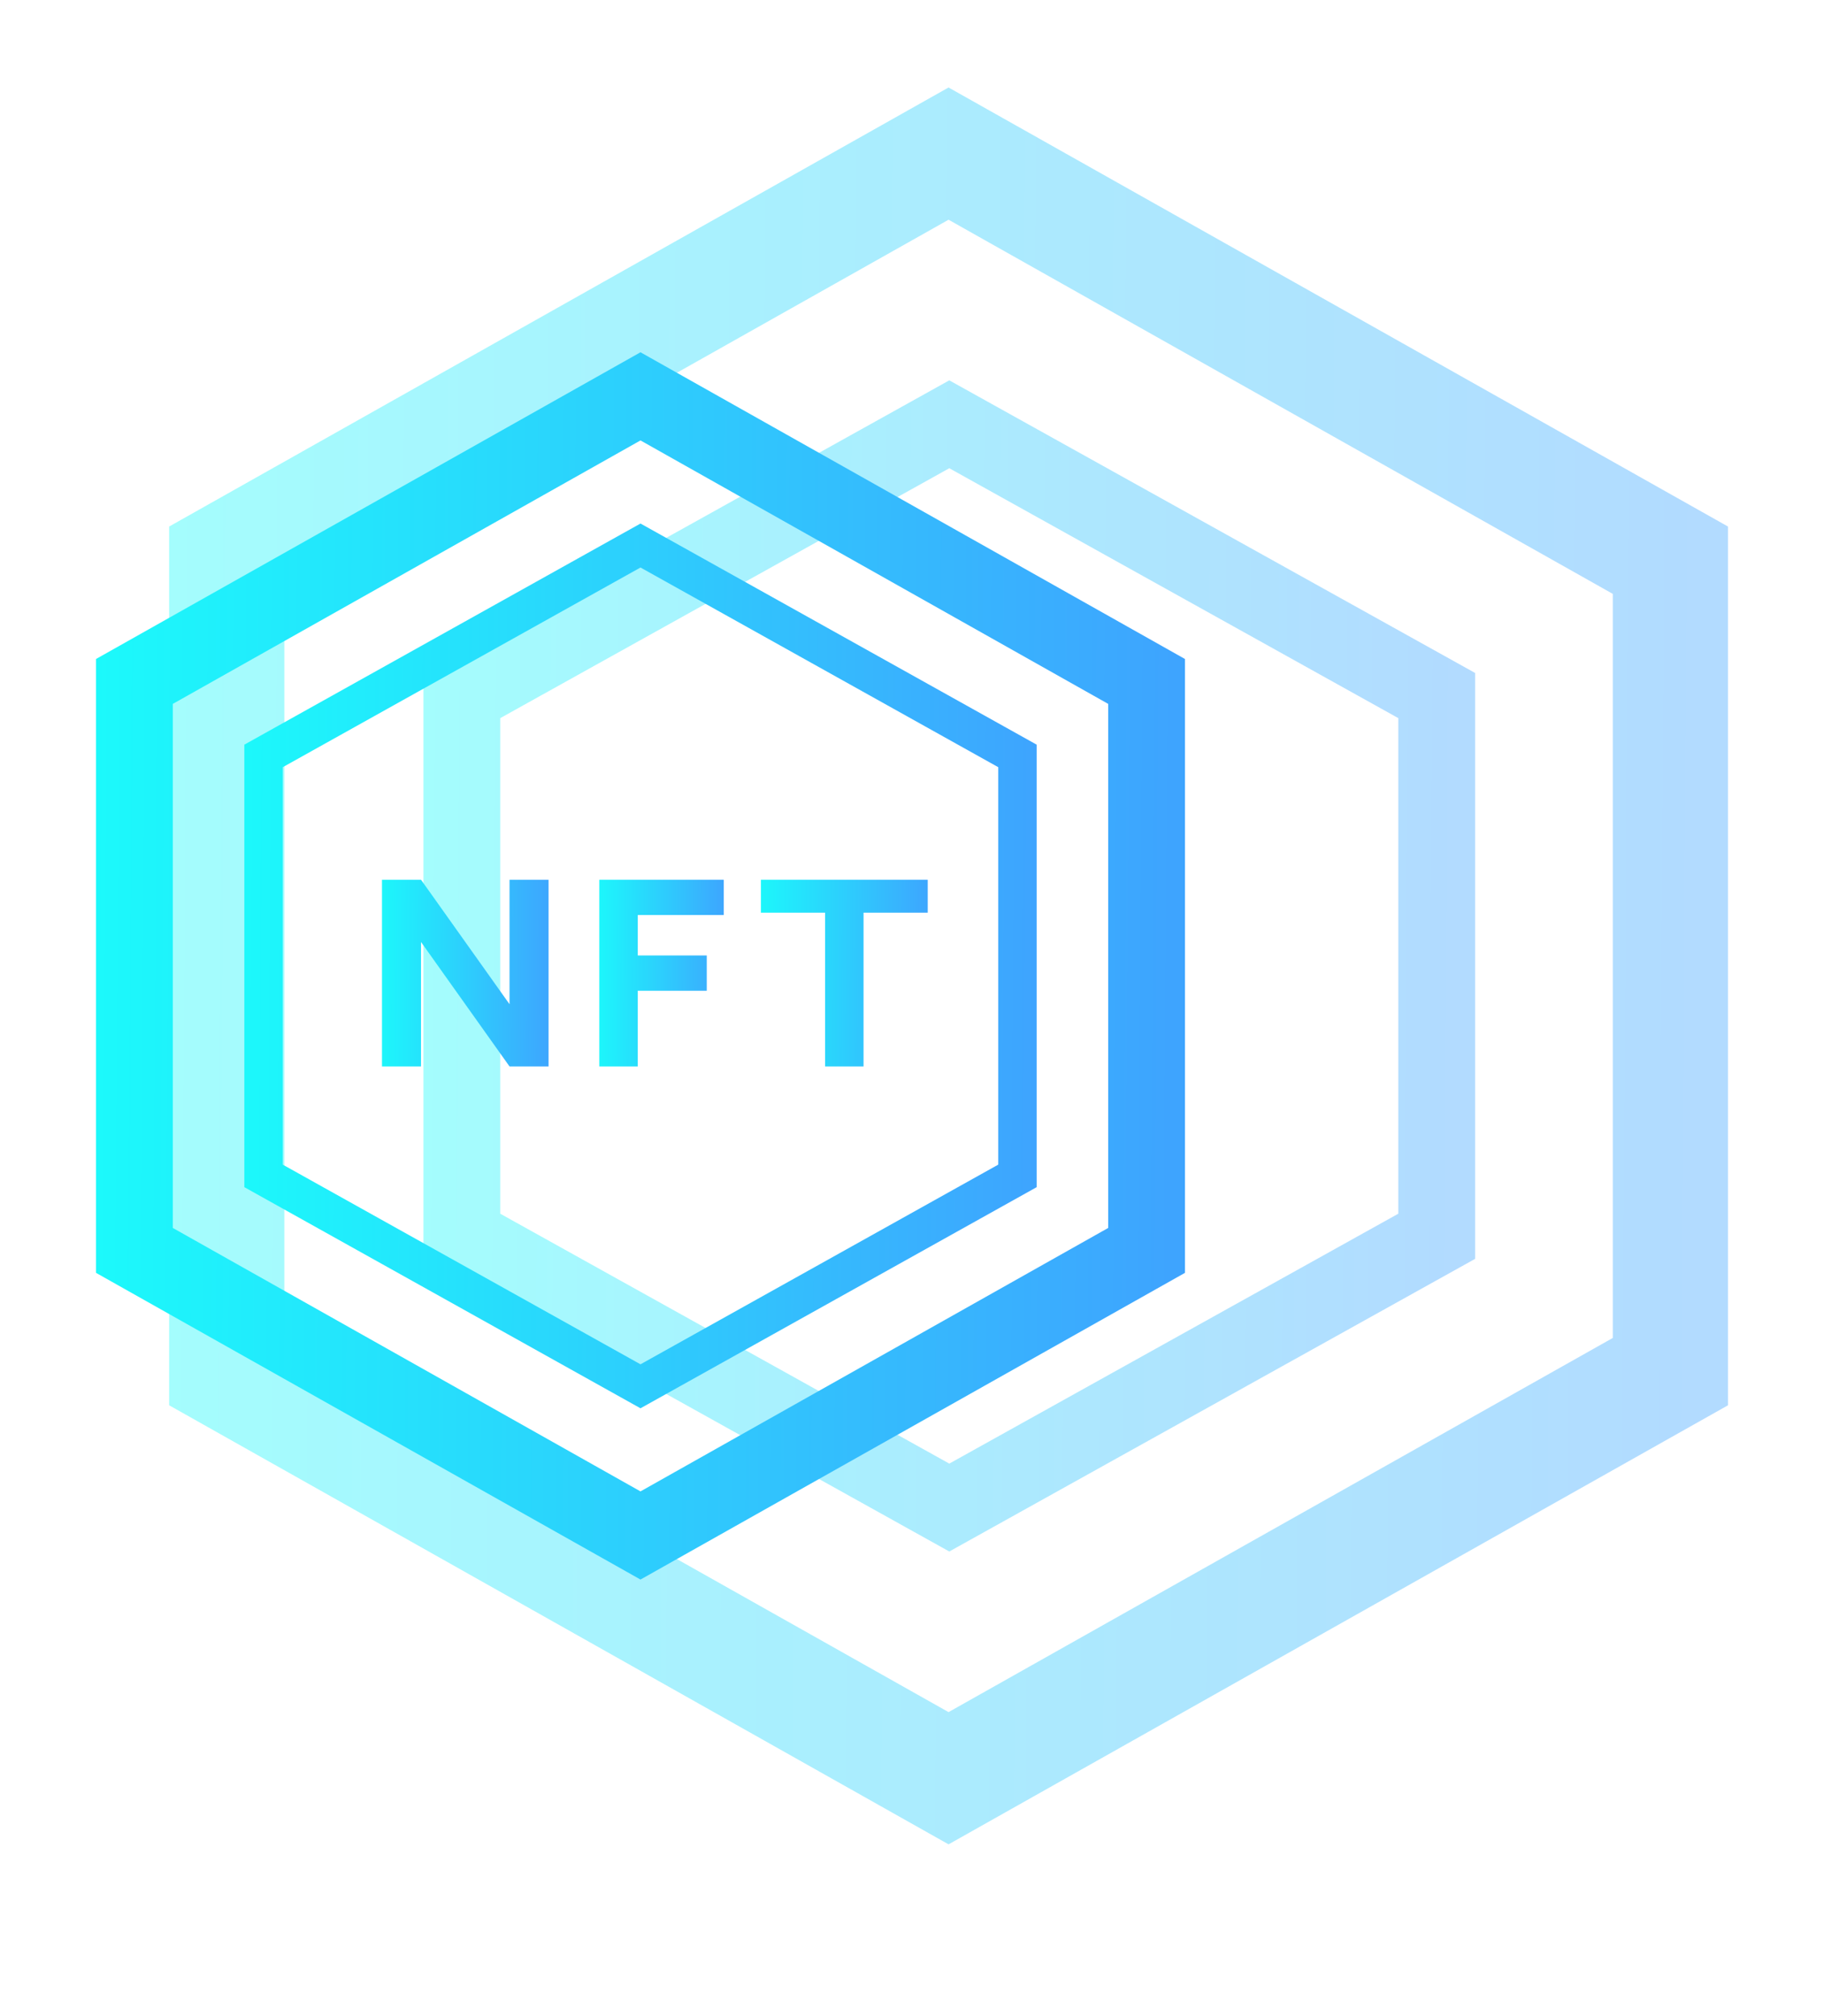
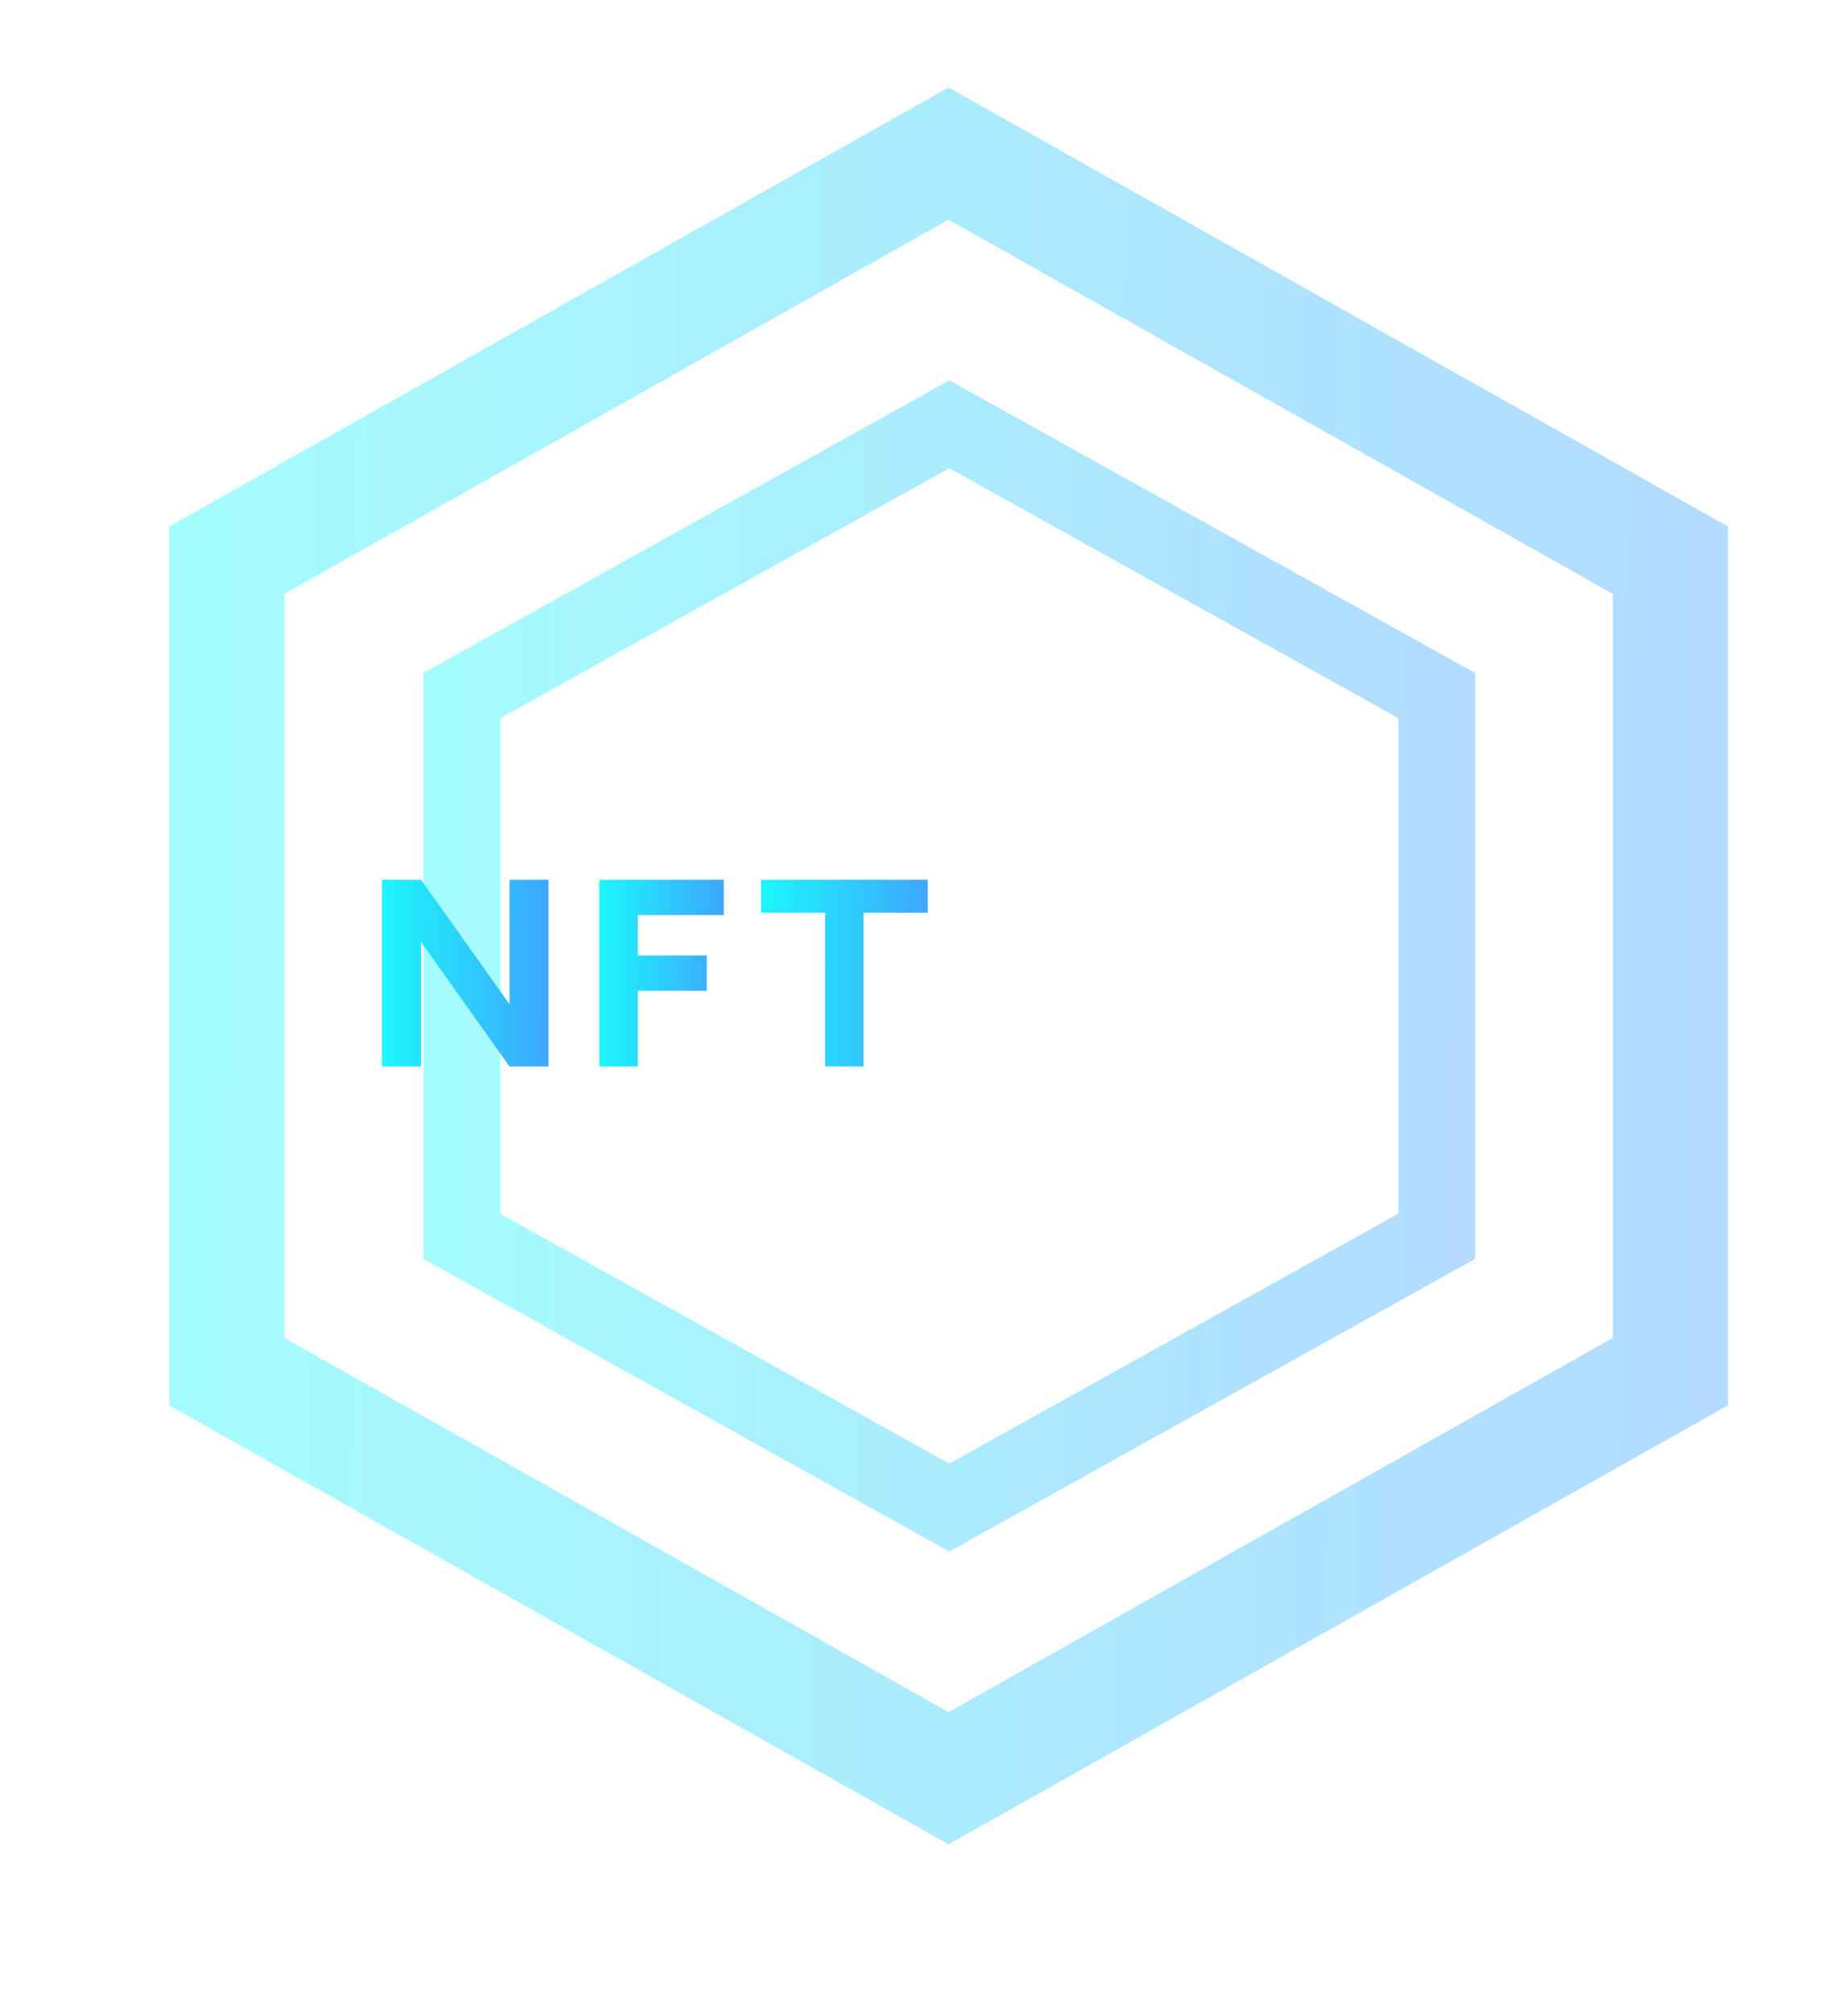
<svg xmlns="http://www.w3.org/2000/svg" width="95" height="105" viewBox="0 0 95 105" fill="none">
  <g opacity="0.4" filter="url(#filter0_f_577_6814)">
    <path d="M11.809 29.176L49.404 8L87 29.176V71.434L49.404 92.611L11.809 71.434V29.176Z" stroke="url(#paint0_linear_577_6814)" stroke-width="6" />
    <path d="M24.054 36.225L49.442 22.097L74.829 36.225V64.386L49.442 78.514L24.054 64.386V36.225Z" stroke="url(#paint1_linear_577_6814)" stroke-width="4" />
  </g>
-   <path d="M7 35.49L33.359 20.642L59.718 35.49V65.121L33.359 79.968L7 65.121V35.49Z" stroke="url(#paint2_linear_577_6814)" stroke-width="4" />
-   <path d="M13.726 39.369L33.359 28.411L52.993 39.369V61.241L33.359 72.199L13.726 61.241V39.369Z" stroke="url(#paint3_linear_577_6814)" stroke-width="2" />
  <path d="M19.895 55.541V45.817H21.928L26.538 52.3V45.817H28.57V55.541H26.538L21.928 49.059V55.541H19.895Z" fill="url(#paint4_linear_577_6814)" />
  <path d="M31.214 55.541V45.817H37.694V47.654H33.217V49.761H36.81V51.598H33.217V55.541H31.214Z" fill="url(#paint5_linear_577_6814)" />
  <path d="M42.973 55.541V47.532H39.63V45.817H48.319V47.532H44.976V55.541H42.973Z" fill="url(#paint6_linear_577_6814)" />
  <defs>
    <filter id="filter0_f_577_6814" x="0.809" y="-3.443" width="97.191" height="107.497" filterUnits="userSpaceOnUse" color-interpolation-filters="sRGB">
      <feFlood flood-opacity="0" result="BackgroundImageFix" />
      <feBlend mode="normal" in="SourceGraphic" in2="BackgroundImageFix" result="shape" />
      <feGaussianBlur stdDeviation="4" result="effect1_foregroundBlur_577_6814" />
    </filter>
    <linearGradient id="paint0_linear_577_6814" x1="3.636" y1="29.936" x2="96.419" y2="30.537" gradientUnits="userSpaceOnUse">
      <stop stop-color="#19FFFB" />
      <stop offset="0.92" stop-color="#3EA4FE" />
    </linearGradient>
    <linearGradient id="paint1_linear_577_6814" x1="18.535" y1="36.724" x2="81.19" y2="37.135" gradientUnits="userSpaceOnUse">
      <stop stop-color="#19FFFB" />
      <stop offset="0.92" stop-color="#3EA4FE" />
    </linearGradient>
    <linearGradient id="paint2_linear_577_6814" x1="1.27" y1="36.023" x2="66.322" y2="36.444" gradientUnits="userSpaceOnUse">
      <stop stop-color="#19FFFB" />
      <stop offset="0.92" stop-color="#3EA4FE" />
    </linearGradient>
    <linearGradient id="paint3_linear_577_6814" x1="9.457" y1="39.764" x2="57.912" y2="40.081" gradientUnits="userSpaceOnUse">
      <stop stop-color="#19FFFB" />
      <stop offset="0.92" stop-color="#3EA4FE" />
    </linearGradient>
    <linearGradient id="paint4_linear_577_6814" x1="18.952" y1="48.338" x2="29.657" y2="48.408" gradientUnits="userSpaceOnUse">
      <stop stop-color="#19FFFB" />
      <stop offset="0.92" stop-color="#3EA4FE" />
    </linearGradient>
    <linearGradient id="paint5_linear_577_6814" x1="30.509" y1="48.338" x2="38.506" y2="48.377" gradientUnits="userSpaceOnUse">
      <stop stop-color="#19FFFB" />
      <stop offset="0.92" stop-color="#3EA4FE" />
    </linearGradient>
    <linearGradient id="paint6_linear_577_6814" x1="38.686" y1="48.338" x2="49.408" y2="48.408" gradientUnits="userSpaceOnUse">
      <stop stop-color="#19FFFB" />
      <stop offset="0.92" stop-color="#3EA4FE" />
    </linearGradient>
  </defs>
</svg>